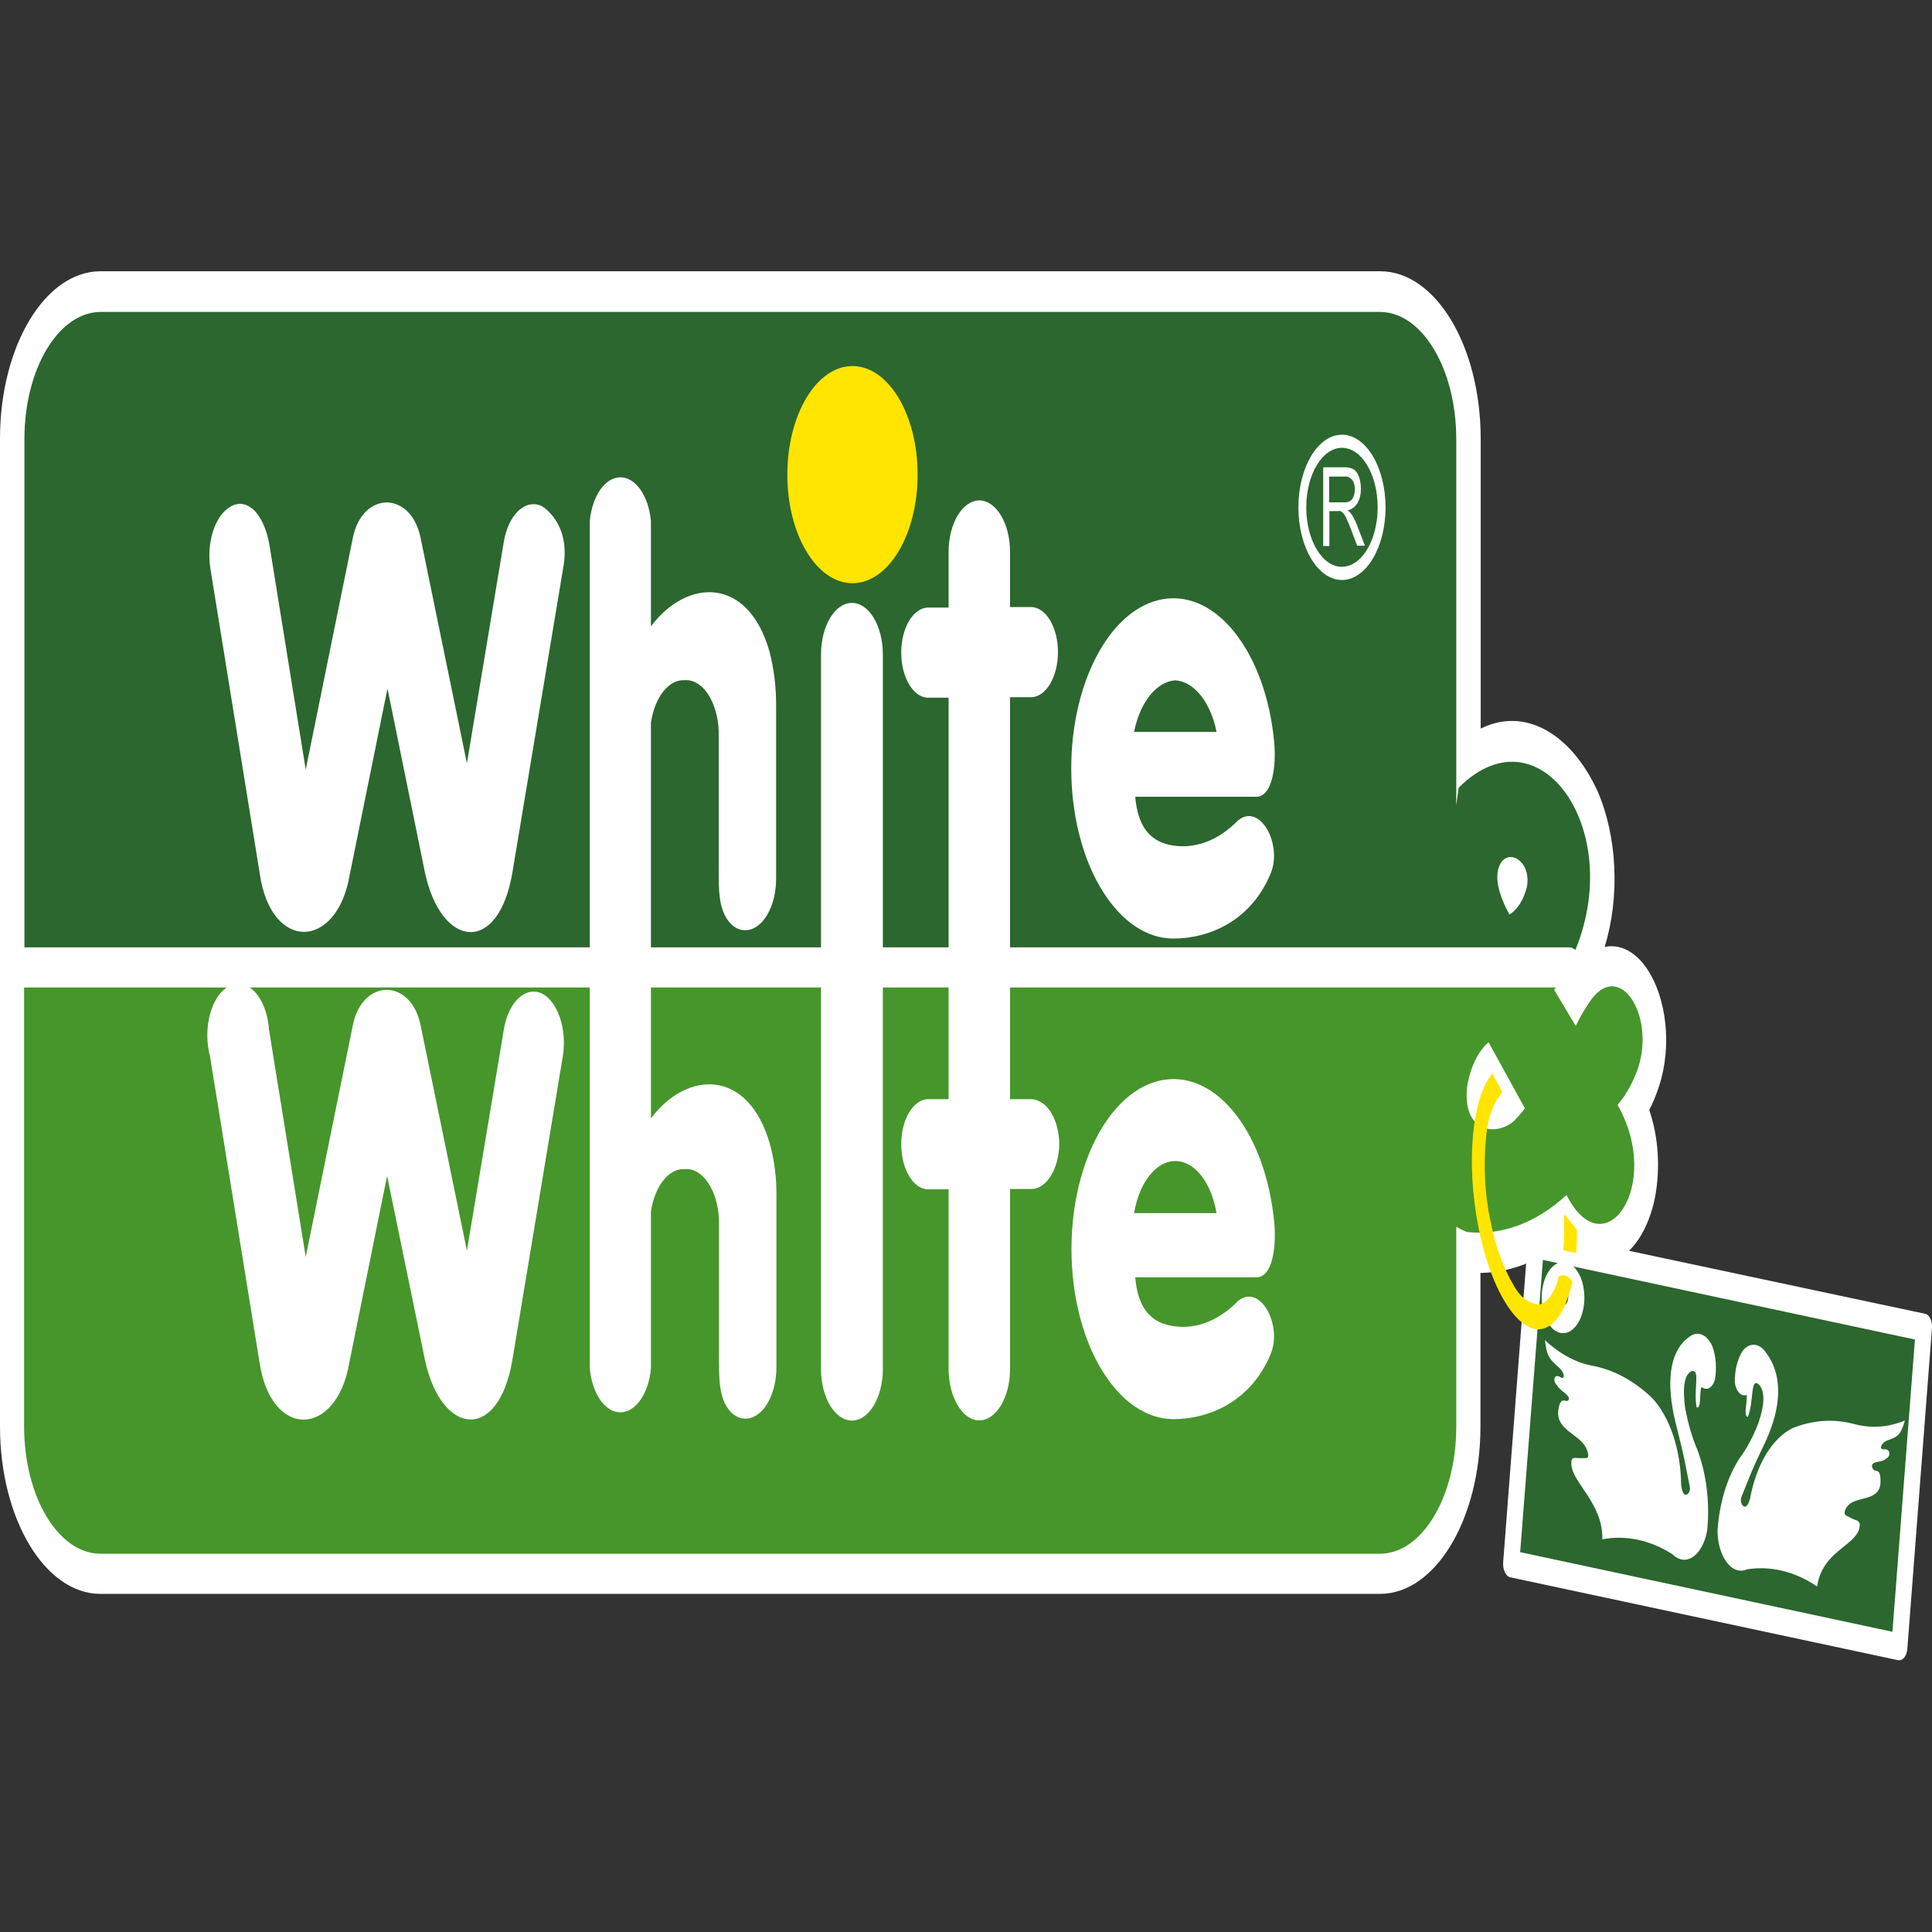
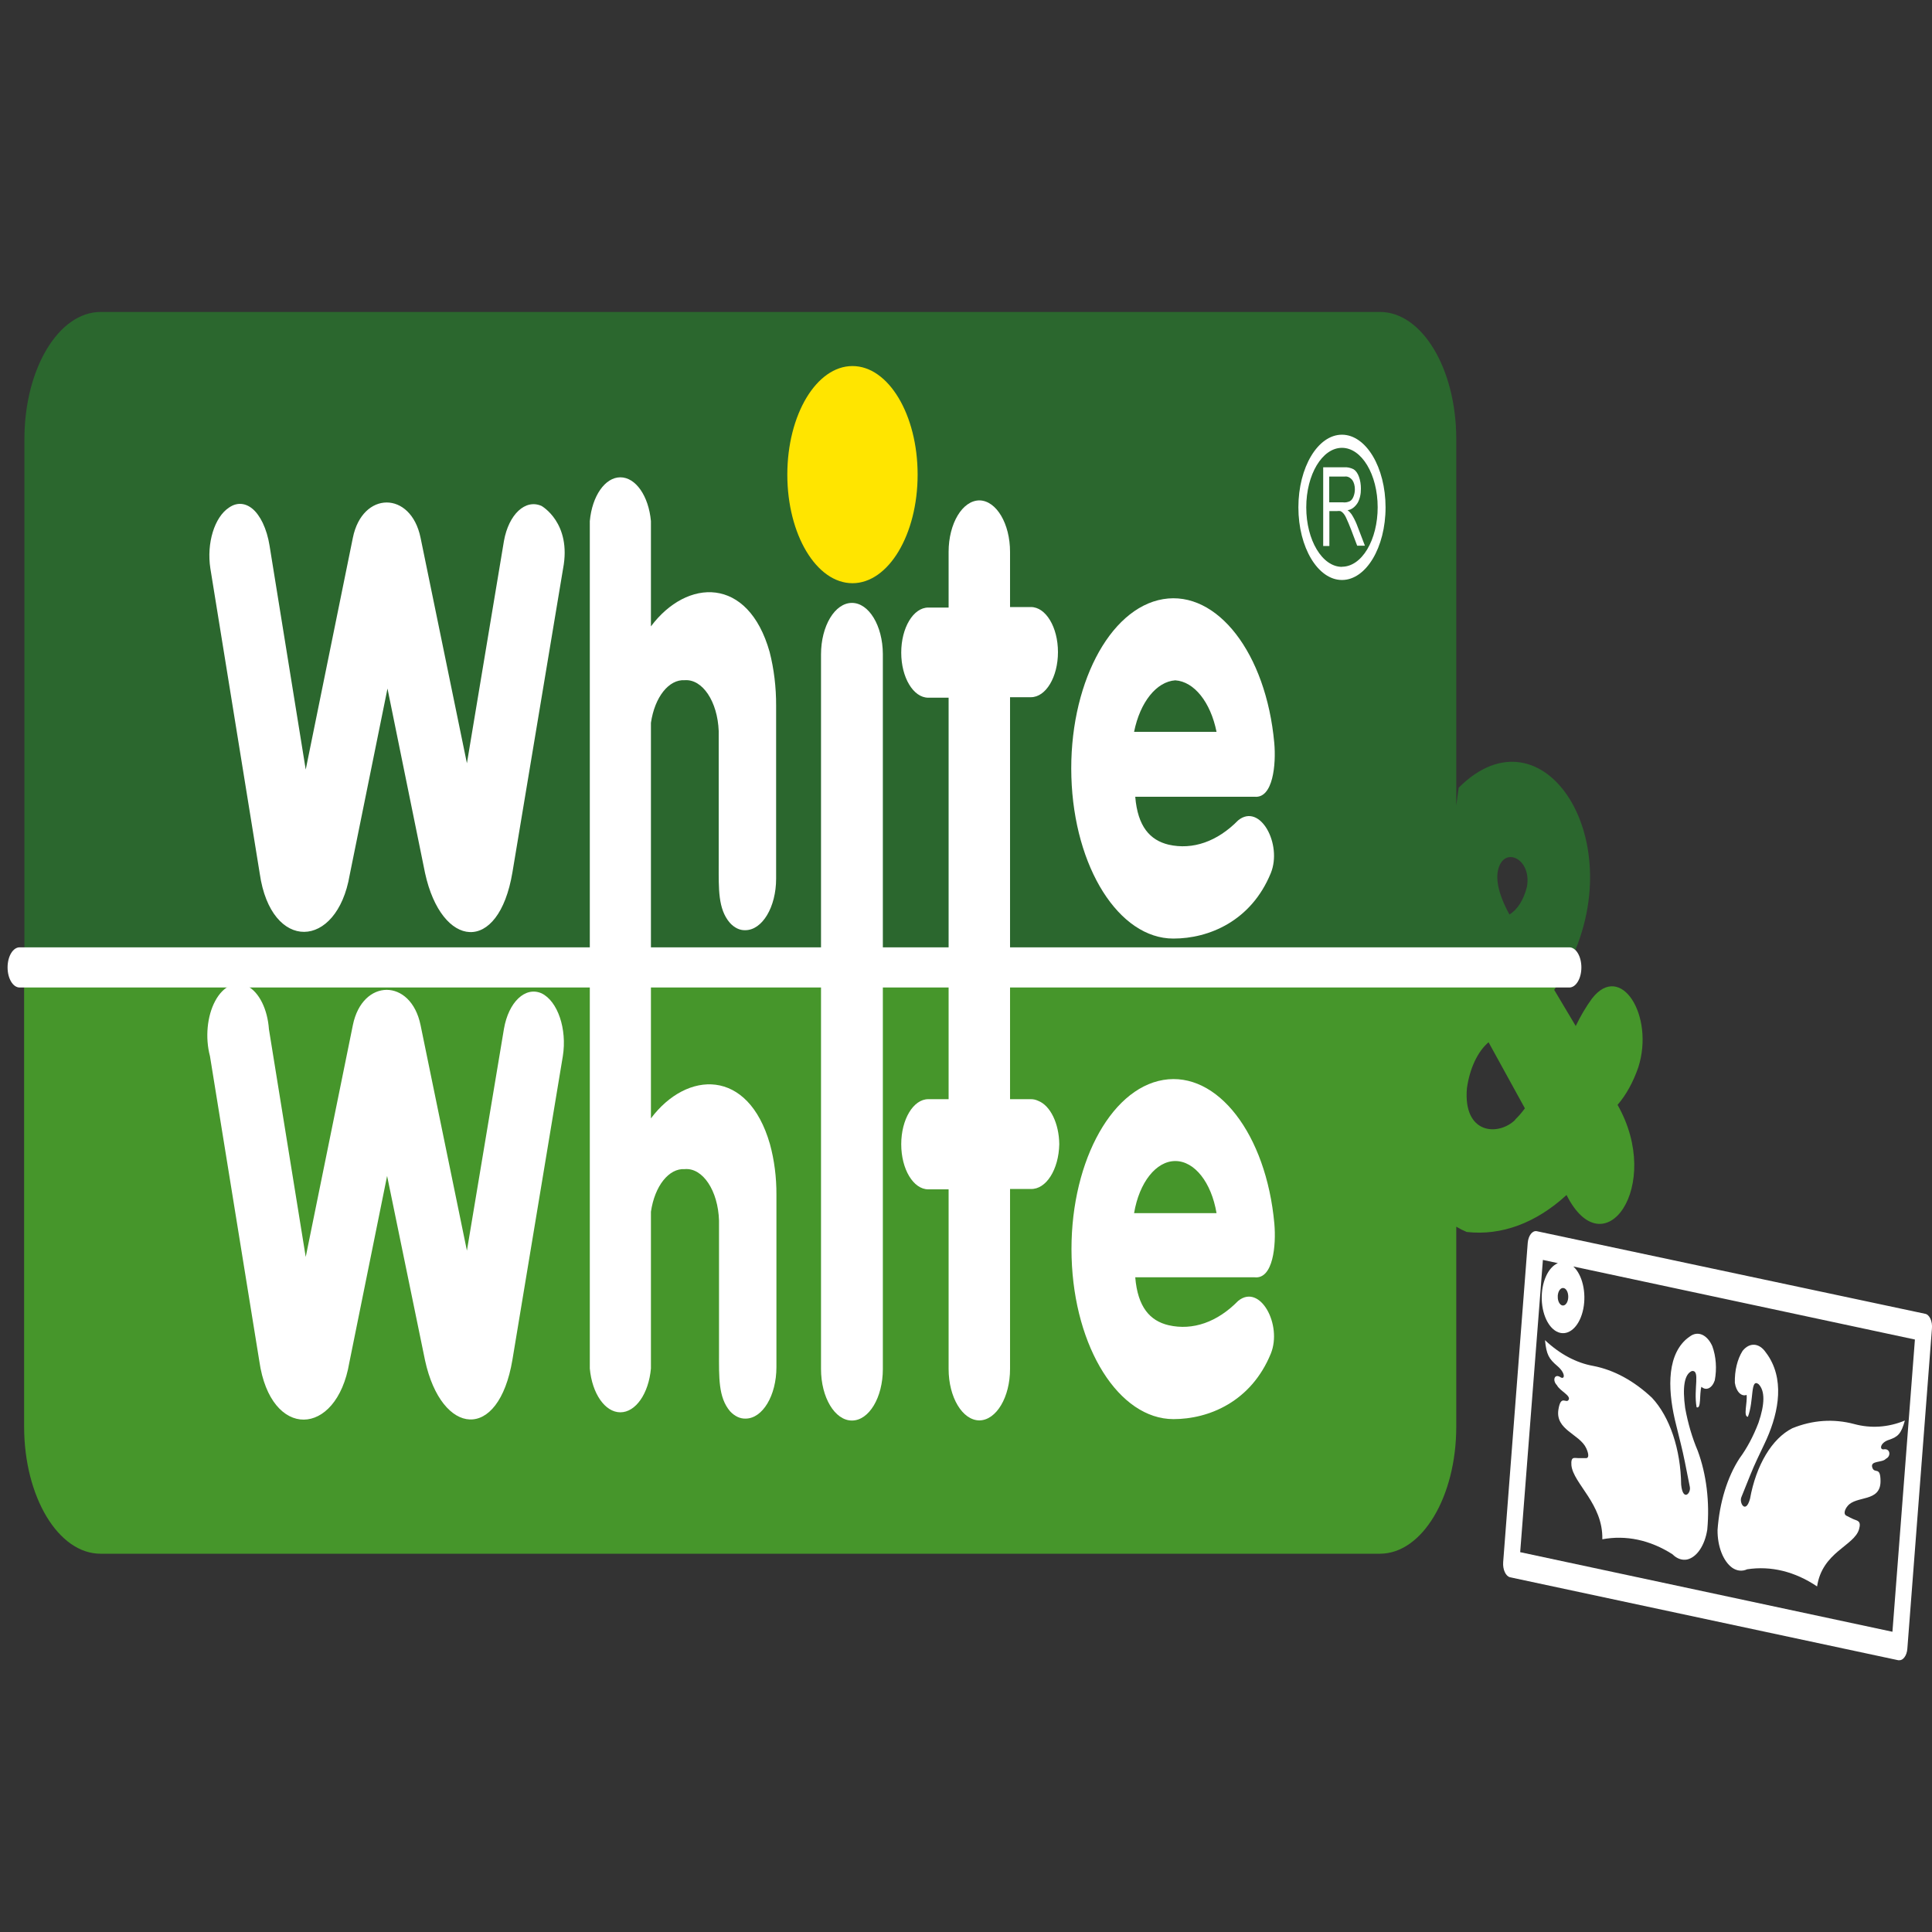
<svg xmlns="http://www.w3.org/2000/svg" width="512px" height="512px" viewBox="0 0 512 512" version="1.1">
  <rect x="0" y="0" width="512" height="512" fill="#333333" stroke="none" />
  <g id="surface1">
-     <path style=" stroke:none;fill-rule:nonzero;fill:rgb(100%,100%,100%);fill-opacity:1;" d="M 365.773 422.398 L 26.625 422.398 C 11.922 422.398 0 402.535 0 378.027 L 0 116.258 C 0 91.75 11.922 71.887 26.625 71.887 L 365.773 71.887 C 380.477 71.887 392.398 91.75 392.398 116.258 L 392.398 193.094 C 403.754 187.387 416.047 193.926 423.32 209.543 C 428.602 221.633 429.348 237.648 425.246 250.949 C 429.199 250.105 433.188 252.074 436.223 256.375 C 441.711 264.172 443.148 277.324 439.664 287.848 C 438.941 290.105 438.07 292.227 437.062 294.16 C 439.461 301.066 440.039 309.32 438.66 316.961 C 436.961 325.926 432.477 332.645 426.945 334.508 C 422.402 335.938 417.711 334.102 414.023 329.453 C 407.199 334.547 399.812 337.23 392.336 337.34 L 392.336 378.301 C 392.246 402.66 380.391 422.344 365.773 422.398 Z M 26.625 93.355 C 19.039 93.375 12.895 103.617 12.883 116.258 L 12.883 378.164 C 12.895 390.805 19.039 401.047 26.625 401.066 L 365.773 401.066 C 373.367 401.066 379.523 390.816 379.535 378.164 L 379.535 325.086 C 379.5 321.637 380.473 318.379 382.145 316.34 C 383.812 314.305 385.973 313.746 387.934 314.848 L 389.672 315.766 C 397.523 316.516 405.336 313.52 412.199 307.133 C 414.871 304.742 418.184 305.812 420.125 309.691 C 421.086 312.168 422.766 313.598 424.531 313.445 C 425.5 313.109 426.285 311.918 426.578 310.34 C 427.109 307.543 426.188 303.785 424.059 300.102 C 422.805 297.895 422.172 294.902 422.32 291.875 C 422.469 288.844 423.383 286.062 424.836 284.227 C 426.316 282.551 427.555 280.348 428.461 277.777 C 429.141 276.145 428.973 273.926 428.074 272.621 C 427.621 271.973 426.926 271.43 425.699 273.031 C 424.492 274.703 423.391 276.578 422.422 278.629 C 421.266 280.949 419.582 282.352 417.773 282.488 C 415.969 282.625 414.211 281.484 412.938 279.348 L 407.223 269.754 C 405.973 267.668 405.297 264.805 405.359 261.855 C 405.422 258.902 406.215 256.129 407.551 254.191 C 415.008 243.371 417.016 231.355 412.938 222.004 C 409.25 213.539 400.957 209 392.191 215.789 C 391.426 221.016 388.449 224.473 385.242 223.867 C 382.035 223.262 379.602 218.777 379.555 213.402 L 379.555 116.258 C 379.543 103.602 373.387 93.355 365.793 93.355 Z M 395.449 309.93 C 392.555 310.008 389.707 308.68 387.258 306.109 C 383.484 301.891 381.574 294.336 382.402 286.891 C 383.078 279.141 385.988 272.52 391.086 267.16 C 393.719 264.34 397.191 265.121 399.277 269.004 L 408.926 286.516 C 410.102 288.684 410.699 291.551 410.582 294.469 C 410.465 297.387 409.625 300.09 408.27 301.945 C 407.219 303.402 406.102 304.727 404.93 305.902 C 402.039 308.617 398.766 310.008 395.449 309.93 Z M 400.016 253.066 C 398.215 253.094 396.488 251.855 395.266 249.652 C 390.902 241.629 389.449 234.051 390.984 227.125 C 391.949 222.949 393.875 219.594 396.332 217.805 C 398.793 216.016 401.578 215.941 404.07 217.602 C 406.609 218.848 408.746 221.734 410.004 225.617 C 411.262 229.5 411.535 234.062 410.766 238.285 C 409.395 244.727 406.402 249.852 402.574 252.312 C 401.762 252.848 400.891 253.102 400.016 253.066 Z M 403.148 231.559 Z M 403.148 231.559 " />
    <path style=" stroke:none;fill-rule:evenodd;fill:rgb(27.451%,58.824%,16.863%);fill-opacity:1;" d="M 434.176 282.828 C 438.52 269.176 429.508 254.77 421.887 264.637 C 420.305 266.801 418.863 269.238 417.586 271.906 L 411.875 262.316 C 413.148 260.473 414.344 258.488 415.457 256.375 L 6.391 256.375 L 6.391 378.164 C 6.434 396.734 15.48 411.75 26.625 411.75 L 365.773 411.75 C 376.887 411.695 385.891 396.691 385.926 378.164 L 385.926 325.086 C 386.832 325.633 387.754 326.098 388.691 326.484 C 397.891 327.52 407.078 324.117 415.148 316.688 C 425.102 336.418 440.852 314.23 428.668 292.797 C 430.926 290.199 432.809 286.793 434.176 282.828 Z M 401.594 296.723 C 397.105 301.16 387.688 300.645 388.75 288.391 C 389.496 283.125 391.594 278.668 394.484 276.207 L 404.113 293.719 C 403.297 294.836 402.426 295.84 401.512 296.723 Z M 401.594 296.723 " />
    <path style=" stroke:none;fill-rule:evenodd;fill:rgb(16.863%,40.392%,18.039%);fill-opacity:1;" d="M 386.559 208.758 L 385.926 213.469 L 385.926 116.258 C 385.891 97.73 376.887 82.727 365.773 82.672 L 26.625 82.672 C 15.508 82.727 6.504 97.73 6.473 116.258 L 6.473 256.375 L 415.336 256.375 C 432.887 222.855 408.863 186.402 386.559 208.758 Z M 404.645 235.043 C 403.793 238.461 402.109 241.117 400.016 242.348 C 396.984 236.816 396.453 233.062 396.984 230.641 C 398.48 223.949 406.035 227.602 404.645 235.043 Z M 404.645 235.043 " />
    <path style=" stroke:none;fill-rule:nonzero;fill:rgb(100%,100%,100%);fill-opacity:1;" d="M 358.133 136.227 C 357.828 135.809 357.492 135.465 357.129 135.203 C 358.125 135.09 359.066 134.402 359.793 133.258 C 360.367 132.246 360.676 130.895 360.652 129.5 C 360.66 128.395 360.484 127.309 360.141 126.363 C 359.824 125.461 359.332 124.762 358.75 124.383 C 357.922 123.953 357.055 123.77 356.188 123.836 L 350.66 123.836 L 350.66 144.691 L 352.297 144.691 L 352.297 135.441 L 354.305 135.441 C 354.609 135.395 354.918 135.395 355.227 135.441 C 355.496 135.555 355.754 135.754 355.984 136.02 C 356.312 136.395 356.598 136.871 356.824 137.422 C 357.129 138.07 357.539 139.023 358.031 140.289 L 359.668 144.621 L 361.719 144.621 L 359.547 138.957 C 359.145 137.957 358.668 137.039 358.133 136.227 Z M 355.859 133.121 L 352.258 133.121 L 352.258 126.293 L 356.352 126.293 C 357.082 126.18 357.812 126.52 358.398 127.25 C 358.82 127.859 359.059 128.742 359.055 129.672 C 359.051 130.34 358.93 130.996 358.707 131.551 C 358.484 132.145 358.145 132.594 357.746 132.812 C 357.133 133.105 356.496 133.211 355.859 133.121 Z M 355.859 133.121 " />
    <path style=" stroke:none;fill-rule:nonzero;fill:rgb(100%,100%,100%);fill-opacity:1;" d="M 355.637 115.199 C 349.258 115.199 344.086 123.82 344.086 134.453 C 344.086 145.082 349.258 153.703 355.637 153.703 C 362.016 153.703 367.188 145.082 367.188 134.453 C 367.176 123.828 362.012 115.219 355.637 115.199 Z M 355.637 150.223 C 350.41 150.223 346.172 143.16 346.172 134.453 C 346.172 125.742 350.41 118.68 355.637 118.68 C 360.859 118.68 365.098 125.742 365.098 134.453 C 365.098 138.629 364.098 142.637 362.324 145.59 C 360.551 148.543 358.145 150.195 355.637 150.188 Z M 355.637 150.223 " />
    <path style=" stroke:none;fill-rule:nonzero;fill:rgb(100%,100%,100%);fill-opacity:1;" d="M 143.504 263.234 C 139.203 261.352 134.781 265.535 133.551 272.656 L 123.738 331.434 L 111.453 271.668 C 108.891 259.176 96.031 259.242 93.512 271.668 L 81.02 333.105 L 71.27 272.758 C 70.891 267.43 68.672 262.965 65.602 261.348 C 62.531 259.734 59.18 261.266 57.031 265.262 C 54.883 269.262 54.34 274.984 55.645 279.895 L 68.73 360.754 C 71.723 381.645 89.211 380.961 92.57 361.129 L 102.586 311.637 L 112.641 360.516 C 117.004 380.586 132.137 382.258 135.805 360.312 L 149.156 279.895 C 150.312 272.699 147.797 265.289 143.504 263.234 Z M 143.504 263.234 " />
    <path style=" stroke:none;fill-rule:nonzero;fill:rgb(100%,100%,100%);fill-opacity:1;" d="M 143.504 134.074 C 139.227 132.18 134.816 136.293 133.551 143.359 L 123.738 202.273 L 111.453 142.508 C 108.891 130.016 96.031 130.082 93.512 142.508 L 81.02 203.945 L 71.434 144.59 C 71.086 142.402 70.473 140.355 69.633 138.582 C 69.25 137.777 68.816 137.047 68.34 136.398 C 66.312 133.574 63.535 132.77 61.051 134.281 L 60.684 134.52 C 56.832 137.043 54.715 143.953 55.746 150.629 L 68.832 231.492 C 71.824 252.383 89.312 251.699 92.672 231.867 L 102.688 182.477 L 112.641 231.355 C 117.004 251.426 132.137 253.098 135.805 231.152 L 149.219 150.699 C 151.551 138.547 143.504 134.074 143.504 134.074 Z M 143.504 134.074 " />
    <path style=" stroke:none;fill-rule:nonzero;fill:rgb(100%,100%,100%);fill-opacity:1;" d="M 310.969 248.73 C 320.391 248.73 331.57 244.086 336.773 231.391 C 339.887 223.777 333.945 212.684 328.129 217.395 C 322.613 223.016 316.105 225.293 309.699 223.848 C 304.762 222.652 301.508 219.066 300.852 211.148 L 332.512 211.148 C 337.367 211.594 338.207 202.582 337.695 196.883 C 335.535 173.129 322.578 156.371 308.238 158.777 C 293.895 161.184 283.203 181.906 283.926 205.902 C 284.648 229.895 296.535 248.73 310.949 248.73 Z M 311.461 180.293 C 316.453 180.621 320.805 186.055 322.395 193.945 L 300.543 193.945 C 302.133 186.066 306.477 180.637 311.461 180.293 Z M 311.461 180.293 " />
    <path style=" stroke:none;fill-rule:nonzero;fill:rgb(100%,100%,100%);fill-opacity:1;" d="M 337.715 324.266 C 335.555 300.539 322.613 283.797 308.285 286.195 C 293.957 288.594 283.273 309.293 283.988 333.266 C 284.703 357.234 296.566 376.062 310.969 376.082 C 320.391 376.082 331.57 371.438 336.773 358.742 C 339.887 351.129 333.945 340.035 328.129 344.746 C 322.617 350.383 316.105 352.664 309.699 351.199 C 304.762 350.039 301.508 346.418 300.852 338.5 L 332.512 338.5 C 337.387 339.012 338.227 330.035 337.715 324.266 Z M 300.543 321.5 C 301.914 313.336 306.383 307.688 311.469 307.688 C 316.559 307.688 321.023 313.336 322.395 321.5 Z M 300.543 321.5 " />
    <path style=" stroke:none;fill-rule:nonzero;fill:rgb(100%,100%,100%);fill-opacity:1;" d="M 172.504 165.992 L 172.504 138.102 C 171.898 131.426 168.453 126.492 164.402 126.492 C 160.352 126.492 156.91 131.426 156.305 138.102 L 156.305 362.668 C 156.91 369.344 160.352 374.277 164.402 374.277 C 168.453 374.277 171.898 369.344 172.504 362.668 L 172.504 321.125 C 173.504 314.285 177.254 309.562 181.473 309.828 C 186.242 309.422 190.305 315.535 190.547 323.48 L 190.547 358.398 C 190.547 365.023 190.34 370.312 193.473 374 C 194.691 375.312 196.121 375.988 197.57 375.945 C 202.094 375.945 205.762 369.832 205.762 362.293 L 205.762 316.621 C 205.785 311.992 205.199 307.414 204.043 303.207 C 198.266 283.035 182.027 283.684 172.504 296.379 L 172.504 191.555 C 173.504 184.715 177.254 179.992 181.473 180.258 C 186.172 179.926 190.168 185.918 190.465 193.742 L 190.465 228.965 C 190.465 235.555 190.258 240.844 193.395 244.531 C 194.605 245.871 196.035 246.562 197.488 246.512 C 202.012 246.512 205.68 240.398 205.68 232.859 L 205.68 187.016 C 205.699 182.125 205.113 177.281 203.961 172.781 C 198.266 152.609 182.027 153.258 172.504 165.992 Z M 172.504 165.992 " />
    <path style=" stroke:none;fill-rule:nonzero;fill:rgb(100%,100%,100%);fill-opacity:1;" d="M 267.672 184.766 L 273.203 184.766 C 277.16 184.766 280.371 179.414 280.371 172.816 C 280.371 166.219 277.16 160.871 273.203 160.871 L 267.672 160.871 L 267.672 146.262 C 267.676 138.785 264.066 132.703 259.586 132.609 C 255.059 132.609 251.391 138.723 251.391 146.262 L 251.391 161.008 L 246.004 161.008 C 242.047 161.008 238.836 166.355 238.836 172.953 C 238.836 179.551 242.047 184.898 246.004 184.898 L 251.391 184.898 L 251.391 291.293 L 246.004 291.293 C 242.047 291.293 238.836 296.641 238.836 303.242 C 238.836 309.84 242.047 315.188 246.004 315.188 L 251.391 315.188 L 251.391 362.77 C 251.391 370.309 255.059 376.422 259.586 376.422 C 264.066 376.328 267.676 370.242 267.672 362.77 L 267.672 315.086 L 273.164 315.086 C 277.211 315.258 280.586 309.953 280.719 303.207 C 280.648 297.715 278.355 292.996 275.148 291.738 C 274.484 291.422 273.793 291.273 273.102 291.293 L 267.672 291.293 Z M 267.672 184.766 " />
    <path style=" stroke:none;fill-rule:nonzero;fill:rgb(100%,100%,100%);fill-opacity:1;" d="M 225.773 159.777 C 221.246 159.777 217.578 165.891 217.578 173.43 L 217.578 362.805 C 217.578 370.344 221.246 376.457 225.773 376.457 C 230.297 376.457 233.965 370.344 233.965 362.805 L 233.965 173.297 C 233.918 165.809 230.266 159.777 225.773 159.777 Z M 225.773 159.777 " />
    <path style=" stroke:none;fill-rule:evenodd;fill:rgb(100%,89.804%,0%);fill-opacity:1;" d="M 225.914 97.008 C 235.449 97.008 243.18 109.891 243.18 125.781 C 243.18 141.672 235.449 154.555 225.914 154.555 C 216.379 154.555 208.648 141.672 208.648 125.781 C 208.648 109.891 216.379 97.008 225.914 97.008 " />
-     <path style=" stroke:none;fill-rule:evenodd;fill:rgb(16.863%,40.392%,18.039%);fill-opacity:1;" d="M 414.227 337.922 C 416.172 337.938 417.738 340.574 417.73 343.812 C 417.723 347.051 416.145 349.668 414.203 349.66 C 412.258 349.656 410.684 347.027 410.684 343.789 C 410.684 342.227 411.059 340.73 411.723 339.629 C 412.391 338.527 413.289 337.91 414.227 337.922 M 407 329.832 L 509.953 351.777 L 503.438 436.43 L 400.566 414.414 Z M 407 329.832 " />
    <path style=" stroke:none;fill-rule:nonzero;fill:rgb(100%,100%,100%);fill-opacity:1;" d="M 503.359 439.98 L 503.07 439.98 L 400.199 417.996 C 399.031 417.73 398.211 415.949 398.355 414.004 L 404.867 329.352 C 405.039 327.418 406.102 326.059 407.266 326.281 L 510.137 348.16 C 510.703 348.242 511.227 348.715 511.578 349.469 C 511.926 350.219 512.074 351.18 511.98 352.121 L 505.469 436.906 C 505.402 437.848 505.105 438.699 504.648 439.262 C 504.277 439.738 503.824 439.992 503.359 439.98 Z M 402.863 411.34 L 501.516 432.434 L 507.473 354.988 L 416.953 335.633 C 419.332 337.816 420.441 342.512 419.598 346.816 C 418.754 351.117 416.191 353.812 413.496 353.227 C 410.805 352.645 408.738 348.949 408.582 344.43 C 408.426 339.91 410.223 335.844 412.855 334.746 L 408.883 333.891 Z M 414.227 341.332 C 413.664 341.32 413.148 341.875 412.926 342.742 C 412.707 343.609 412.82 344.613 413.215 345.281 C 413.613 345.953 414.215 346.16 414.734 345.801 C 415.258 345.445 415.602 344.598 415.602 343.656 C 415.605 343.043 415.465 342.453 415.207 342.016 C 414.949 341.578 414.598 341.332 414.227 341.332 Z M 414.227 341.332 " />
    <path style=" stroke:none;fill-rule:nonzero;fill:rgb(100%,100%,100%);fill-opacity:1;" d="M 447.797 354.203 C 447.41 354.465 447.035 354.758 446.668 355.09 C 441.469 359.938 442.082 369.355 444.211 377.684 C 445.031 381.098 445.828 384 446.504 387.414 L 447.816 394 C 448.203 395.777 445.973 397.996 445.523 393.453 C 445.41 384.102 442.508 375.461 437.781 370.414 C 432.988 365.91 427.703 363.043 422.234 361.984 C 417.734 361.184 413.379 358.859 409.438 355.156 C 409.824 359.016 410.48 360.105 412.691 361.984 C 414.906 363.863 414.742 365.637 413.613 365.023 C 411.977 363.863 411.301 365.809 412.609 367.105 C 413.328 368.57 416.359 369.836 415.703 370.961 C 415.047 372.086 413.656 369.461 413 373.52 C 412.117 378.949 418.59 380.008 420.352 383.762 C 420.883 384.887 421.273 386.355 420.352 386.422 L 418.305 386.422 C 417.238 386.422 416.258 385.844 416.441 388.336 C 416.953 393.184 424.859 398.574 424.633 407.926 C 430.926 406.754 437.293 408.113 443.207 411.887 C 444.375 413.059 445.746 413.551 447.098 413.285 C 449.68 412.695 451.789 409.566 452.445 405.367 C 453.125 398.109 452.227 390.688 449.906 384.445 C 448.441 381 447.32 377.184 446.586 373.145 C 445.848 367.719 446.34 364.238 448.328 363.348 C 450.684 362.973 448.738 368.059 449.617 372.941 C 450.887 373.488 450.312 369.527 450.887 367.512 C 452.148 368.66 453.73 367.898 454.43 365.809 C 455.016 362.766 454.777 359.449 453.773 356.727 C 452.387 353.645 449.898 352.594 447.797 354.203 Z M 447.797 354.203 " />
    <path style=" stroke:none;fill-rule:nonzero;fill:rgb(100%,100%,100%);fill-opacity:1;" d="M 500.57 381.578 C 502.988 380.758 503.809 380.008 504.812 376.457 C 500.41 378.277 495.832 378.594 491.355 377.379 C 485.902 375.934 480.336 376.316 474.973 378.504 C 469.594 381.223 465.391 388.242 463.77 397.211 C 462.621 401.375 460.82 398.234 461.496 396.73 L 463.812 390.965 C 465.02 387.961 466.27 385.434 467.598 382.633 C 470.98 375.57 473.109 366.762 468.891 359.766 C 468.594 359.277 468.281 358.82 467.949 358.398 C 466.215 355.855 463.652 355.684 461.805 357.992 C 460.414 360.18 459.668 363.273 459.754 366.457 C 460.09 368.766 461.477 370.199 462.867 369.664 C 463.113 371.746 461.926 375.398 463.215 375.465 C 464.855 371.164 463.812 365.227 466.023 366.797 C 467.785 368.57 467.703 372.121 466.023 377.035 C 464.664 380.605 462.969 383.789 461.004 386.457 C 457.758 391.426 455.688 398.172 455.168 405.469 C 455.129 409.809 456.668 413.758 459.059 415.473 C 460.312 416.332 461.703 416.477 463.012 415.879 C 469.32 414.91 475.672 416.465 481.547 420.422 C 482.918 411.273 491.375 409.703 492.668 405.266 C 493.32 402.977 492.195 403.047 491.191 402.602 C 490.699 402.363 490.086 402.09 489.266 401.648 C 488.449 401.203 488.941 399.906 489.656 399.086 C 491.93 396.289 498.34 398.164 498.359 392.566 C 498.359 388.367 496.762 390.758 496.168 388.883 C 495.574 387.004 498.852 387.688 499.773 386.594 C 501.246 385.91 500.922 383.727 499.137 384.102 C 497.992 384.137 498.34 382.293 500.57 381.578 Z M 500.57 381.578 " />
-     <path style=" stroke:none;fill-rule:evenodd;fill:rgb(100%,89.804%,0%);fill-opacity:1;" d="M 394.977 323.551 C 393.449 316.324 393.066 308.562 393.871 301.023 C 394.234 296.309 395.801 292.09 398.172 289.449 L 395.469 284.5 C 390.082 290.883 388.422 308.156 391.844 325.461 C 395.613 344.27 404.133 355.84 410.766 351.266 C 412.781 349.758 414.441 347.176 415.477 343.926 L 416.77 339.762 C 416.105 338.609 415.188 337.957 414.227 337.953 C 413.832 337.949 413.438 338.055 413.062 338.262 L 412.957 338.773 C 412.285 341.555 411.004 343.812 409.375 345.09 C 408.961 345.363 408.527 345.559 408.086 345.668 C 405.457 345.719 402.941 343.906 401.164 340.684 C 398.32 335.902 396.215 330.047 395.02 323.617 M 414.453 322.629 C 414.602 325.543 414.547 328.473 414.289 331.367 L 417.691 332.082 C 417.852 330.023 417.922 327.949 417.895 325.871 L 414.66 321.879 L 414.434 322.082 Z M 414.453 322.629 " />
    <path style=" stroke:none;fill-rule:nonzero;fill:rgb(100%,100%,100%);fill-opacity:1;" d="M 415.887 261.699 L 5.203 261.699 C 3.438 261.699 2.008 259.316 2.008 256.375 C 2.008 253.434 3.438 251.051 5.203 251.051 L 415.887 251.051 C 417.652 251.051 419.082 253.434 419.082 256.375 C 419.082 259.316 417.652 261.699 415.887 261.699 Z M 415.887 261.699 " />
  </g>
</svg>